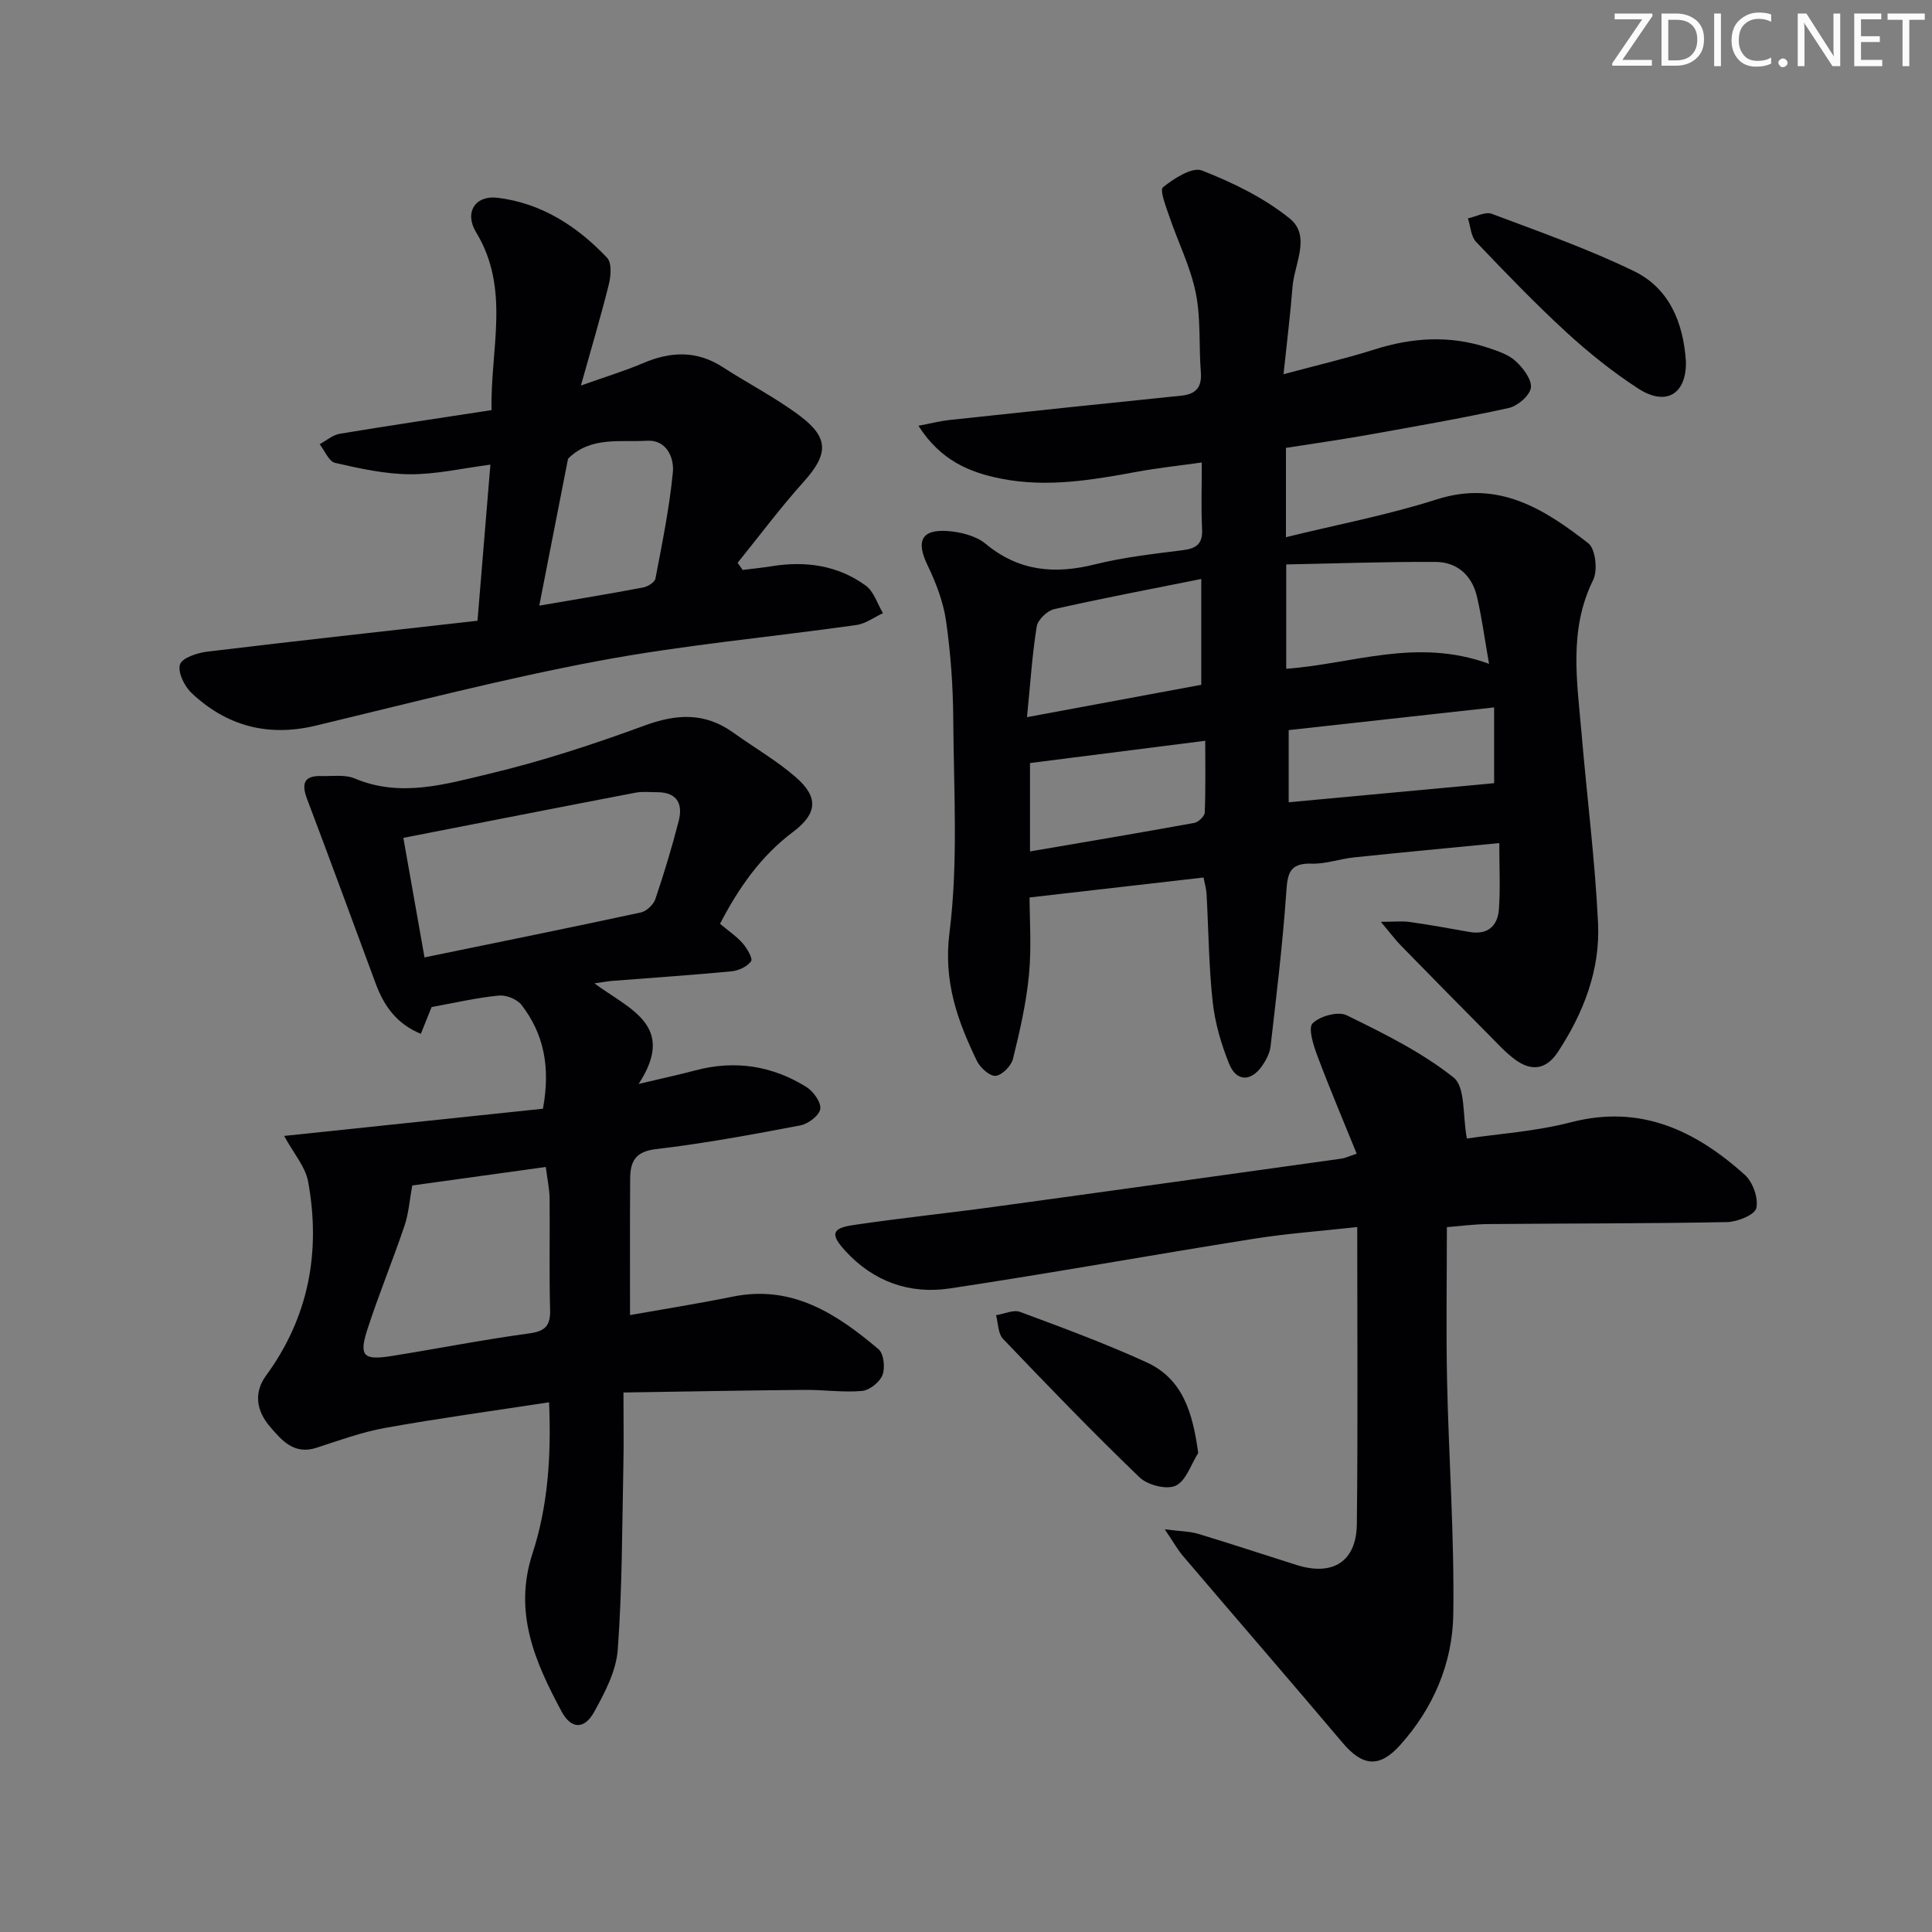
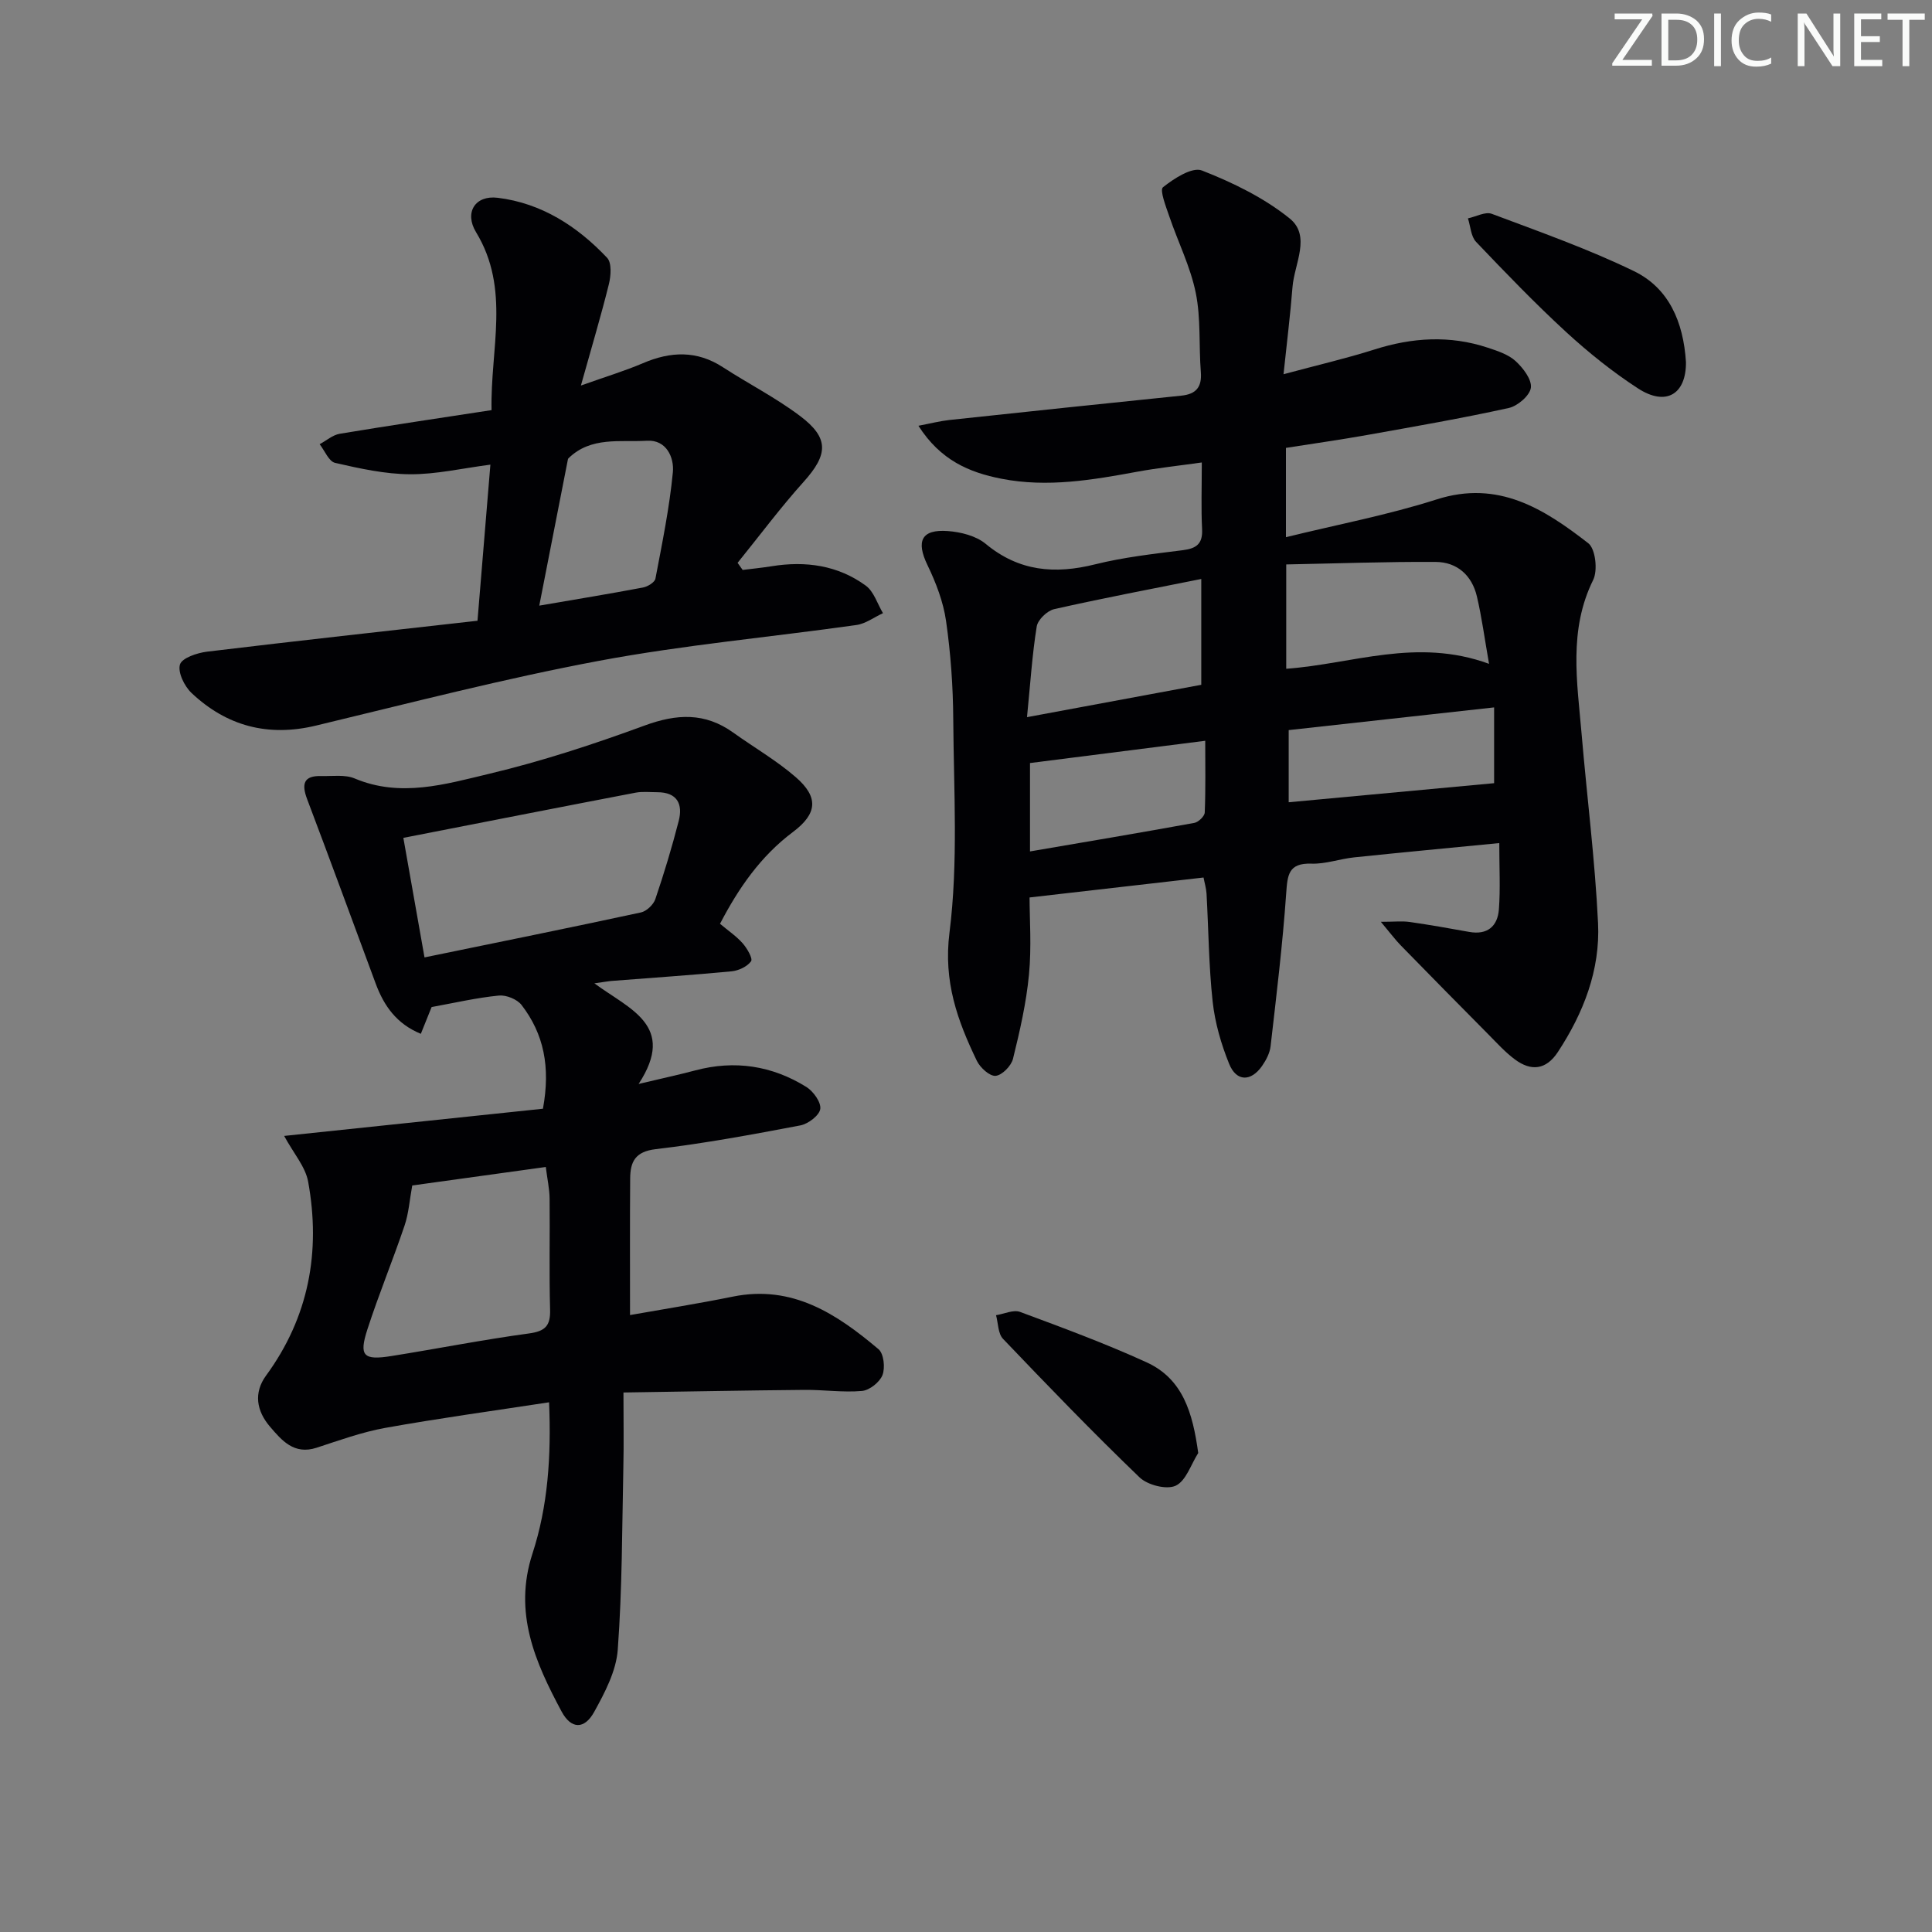
<svg xmlns="http://www.w3.org/2000/svg" enable-background="new 0 0 400 400" viewBox="0 0 400 400">
  <rect x="0" y="0" width="400" height="400" fill="#808080" stroke="none" />
  <g fill="#fafbfa">
    <path d="m342.2 3.2-6.3 9.2h6.1v1.2h-8.2v-.5l6.2-9.1h-5.7v-1.2h7.8v.4z" />
    <path d="m344 13.7v-10.9h3.1c1.6 0 3 .5 4.1 1.4 1.1 1 1.6 2.2 1.6 3.9s-.5 3-1.6 4-2.5 1.5-4.2 1.5h-3zm1.4-9.6v8.4h1.6c1.4 0 2.5-.4 3.2-1.1.8-.8 1.2-1.8 1.2-3.2s-.4-2.4-1.2-3.1-1.8-1-3.1-1z" />
    <path d="m356.3 2.8v10.9h-1.4v-10.9z" />
    <path d="m366.6 13.2c-.8.4-1.8.6-3 .6-1.6 0-2.8-.5-3.7-1.5s-1.4-2.3-1.4-3.9c0-1.7.5-3.2 1.6-4.2s2.4-1.6 4-1.6c1 0 1.9.1 2.6.4v1.5c-.8-.4-1.6-.6-2.6-.6-1.2 0-2.2.4-3 1.2s-1.1 1.9-1.1 3.3c0 1.3.4 2.3 1.1 3.1s1.6 1.1 2.8 1.1c1.1 0 2-.2 2.8-.7v1.3z" />
-     <path d="m368.2 13c0-.3.1-.5.3-.6.2-.2.4-.3.6-.3.3 0 .5.1.7.3s.3.4.3.6-.1.5-.3.6c-.2.2-.4.3-.7.3s-.5-.1-.6-.3c-.2-.2-.3-.4-.3-.6z" />
    <path d="m381.1 13.7h-1.7l-5.5-8.4c-.2-.2-.3-.5-.4-.7 0 .2.1.8.1 1.5v7.6h-1.4v-10.9h1.8l5.3 8.3c.3.4.4.6.4.8 0-.3-.1-.8-.1-1.6v-7.5h1.4v10.9z" />
    <path d="m389.7 13.7h-5.8v-10.9h5.6v1.2h-4.2v3.5h3.9v1.2h-3.9v3.7h4.4z" />
    <path d="m398.4 4.1h-3.1v9.6h-1.4v-9.6h-3.1v-1.3h7.7v1.3z" />
  </g>
  <path d="m249.18 181.68c-12.28 1.41-23.9 2.74-36.02 4.13 0 4.37.43 10.21-.12 15.96-.56 5.87-1.89 11.7-3.31 17.44-.36 1.47-2.26 3.41-3.6 3.53-1.22.11-3.19-1.68-3.88-3.1-4.02-8.34-6.95-16.4-5.67-26.54 1.83-14.54.88-29.45.78-44.2-.04-6.79-.53-13.62-1.49-20.34-.57-3.97-2.09-7.92-3.85-11.57-2.39-4.95-1.27-7.45 4.23-7.04 2.69.2 5.83.99 7.83 2.65 6.89 5.71 14.31 6.32 22.65 4.24 5.93-1.48 12.08-2.16 18.17-2.93 2.83-.36 4.13-1.33 3.98-4.37-.22-4.29-.06-8.61-.06-13.79-4.92.69-9.13 1.14-13.28 1.9-9.34 1.72-18.67 3.33-28.19 1.47-6.7-1.31-12.64-3.83-17.2-10.97 2.57-.49 4.46-.98 6.37-1.19 16.01-1.72 32.01-3.4 48.03-5.04 3.06-.31 4.32-1.74 4.07-4.89-.43-5.46.03-11.08-1.05-16.39-1.1-5.42-3.68-10.54-5.48-15.84-.69-2.02-2.03-5.45-1.31-6.03 2.28-1.82 6.05-4.26 8.07-3.47 6.39 2.5 12.84 5.64 18.15 9.92 4.5 3.62.98 9.39.6 14.2-.45 5.72-1.16 11.41-1.86 18.06 7.05-1.9 12.99-3.27 18.79-5.11 7.84-2.5 15.63-2.99 23.48-.39 2.03.67 4.27 1.4 5.78 2.78 1.55 1.42 3.38 3.81 3.16 5.52-.21 1.61-2.74 3.79-4.58 4.19-9.72 2.14-19.53 3.84-29.32 5.59-5.53.99-11.1 1.77-16.81 2.67v18.49c10.69-2.63 21.14-4.6 31.2-7.82 12.78-4.09 22.26 1.98 31.4 9.07 1.49 1.16 1.99 5.62 1.01 7.6-5.14 10.4-3.31 21.13-2.4 31.84 1.11 13.08 2.78 26.13 3.41 39.23.46 9.68-3 18.57-8.32 26.67-2.44 3.71-5.54 4.03-8.9 1.53-1.98-1.47-3.68-3.35-5.43-5.12-6.09-6.14-12.16-12.3-18.2-18.49-1.13-1.16-2.11-2.48-4.12-4.88 2.84 0 4.45-.19 6.01.04 4.1.59 8.19 1.31 12.27 2.05 3.78.68 5.89-1.16 6.16-4.66.32-4.25.08-8.54.08-13.73-10.32 1.01-20.19 1.93-30.05 2.96-2.97.31-5.91 1.4-8.84 1.3-4.79-.16-4.96 2.36-5.23 6.18-.74 10.57-2.02 21.1-3.23 31.63-.16 1.41-.93 2.87-1.76 4.07-2.3 3.29-5.31 3.28-6.81-.41-1.66-4.09-2.94-8.5-3.42-12.88-.81-7.42-.85-14.93-1.27-22.4-.07-1.1-.41-2.2-.62-3.32zm59.11-44.24c-.93-5.3-1.51-9.7-2.52-13.98-1.03-4.34-4.09-7.09-8.52-7.12-10.25-.06-20.51.32-30.95.52v21.6c13.73-.98 26.96-6.51 41.99-1.02zm-95.66 11.04c12.91-2.4 24.55-4.56 36.08-6.7 0-7.59 0-14.5 0-21.91-10.41 2.09-20.48 3.99-30.46 6.25-1.45.33-3.39 2.2-3.61 3.6-.94 5.83-1.31 11.75-2.01 18.76zm96.71 13.67c0-4.12 0-9.67 0-15.69-14.72 1.63-28.81 3.19-42.53 4.7v14.94c14.56-1.35 28.52-2.65 42.53-3.95zm-96.09 14.13c11.58-1.98 22.82-3.87 34.03-5.91.85-.16 2.12-1.38 2.15-2.16.2-4.9.1-9.8.1-14.84-12.8 1.63-24.4 3.1-36.28 4.61z" fill="#010104" />
  <path d="m89.36 208.5c-.6 1.49-1.32 3.28-2.23 5.54-5.01-2.05-7.63-5.78-9.34-10.38-4.72-12.74-9.39-25.49-14.2-38.2-1.18-3.13-.76-4.89 2.92-4.79 2.33.06 4.91-.35 6.94.51 9.46 3.98 18.75 1.19 27.77-.96 10.93-2.6 21.69-6.13 32.25-10.01 6.64-2.44 12.48-2.73 18.33 1.46 4.31 3.09 8.96 5.77 12.94 9.22 4.79 4.15 4.5 7.57-.59 11.38-6.7 5.03-11.25 11.63-15.08 18.99 1.71 1.44 3.4 2.57 4.7 4.05.91 1.04 2.13 3.14 1.73 3.71-.8 1.11-2.58 1.94-4.03 2.08-8.26.79-16.55 1.34-24.82 1.99-.75.06-1.5.21-3.59.5 7.26 5.37 17.08 8.71 9.16 20.83 4.86-1.16 8.32-1.9 11.75-2.81 8.16-2.17 15.86-.98 22.96 3.42 1.45.9 3.09 3.17 2.9 4.56-.18 1.34-2.5 3.1-4.11 3.41-9.94 1.89-19.91 3.74-29.95 4.92-4.3.5-5.27 2.65-5.3 6.06-.07 9.14-.03 18.29-.03 28.29 6.83-1.21 14.09-2.36 21.29-3.82 12.31-2.5 21.51 3.58 30.16 10.89 1.09.92 1.4 3.84.82 5.35-.57 1.47-2.68 3.15-4.24 3.29-3.95.35-7.96-.26-11.95-.22-12.26.11-24.53.35-37.44.54 0 5.8.09 10.59-.02 15.38-.27 12.63-.23 25.29-1.16 37.87-.32 4.41-2.67 8.88-4.88 12.88-2.04 3.69-4.78 3.59-6.75-.08-5.46-10.19-10.02-20.44-6.03-32.69 3.19-9.78 3.91-20.09 3.44-31.33-11.69 1.79-22.85 3.31-33.92 5.3-4.83.87-9.52 2.58-14.22 4.11-4.67 1.52-7.21-1.52-9.68-4.41-2.73-3.21-3.4-6.94-.77-10.54 8.86-12.11 11.34-25.65 8.71-40.13-.56-3.1-3.01-5.86-4.97-9.48 18-1.89 35.92-3.77 53.58-5.63 1.6-8.69.16-15.51-4.42-21.47-.92-1.2-3.18-2.11-4.71-1.96-4.58.45-9.11 1.5-13.92 2.38zm-1.47-10.28c15.37-3.16 30.11-6.14 44.81-9.31 1.16-.25 2.59-1.61 2.98-2.76 1.81-5.33 3.44-10.73 4.84-16.18.9-3.5-.31-5.94-4.42-5.95-1.5 0-3.04-.18-4.49.09-15.92 3.05-31.82 6.18-48.1 9.36 1.33 7.54 2.71 15.32 4.38 24.75zm-2.54 47.22c-.55 2.99-.73 5.78-1.6 8.33-2.43 7.19-5.34 14.23-7.68 21.45-1.79 5.53-.85 6.46 4.99 5.53 9.48-1.51 18.91-3.38 28.43-4.67 3.4-.46 4.5-1.58 4.4-4.95-.21-7.65-.02-15.31-.1-22.96-.02-2.03-.48-4.06-.79-6.56-9.83 1.35-18.99 2.62-27.65 3.83z" fill="#010104" />
-   <path d="m280.89 238.86c-2.81-6.92-5.63-13.56-8.16-20.31-.81-2.16-1.93-5.72-.97-6.68 1.52-1.5 5.27-2.54 7.05-1.67 7.68 3.76 15.51 7.62 22.14 12.89 2.49 1.98 1.85 7.89 2.75 12.63 6.34-.95 14.16-1.45 21.61-3.38 14.41-3.72 25.73 1.74 35.93 10.89 1.66 1.49 2.85 4.83 2.39 6.89-.32 1.4-3.9 2.86-6.05 2.9-16.48.32-32.97.26-49.46.41-3.1.03-6.2.46-8.56.64 0 10.91-.18 21.35.04 31.77.35 16.12 1.52 32.24 1.29 48.34-.14 10.13-4.12 19.49-11.06 27.18-4.27 4.74-7.76 4.32-11.87-.55-10.94-12.94-22.03-25.74-33.02-38.64-1.12-1.31-1.97-2.86-3.79-5.54 3.25.42 5.16.41 6.9.93 6.82 2.06 13.58 4.3 20.38 6.45 7.49 2.37 12.4-.68 12.49-8.47.23-20.24.08-40.49.08-61.49-7.52.83-14.57 1.33-21.52 2.44-20.97 3.33-41.86 7.11-62.85 10.27-8.29 1.24-15.77-1.39-21.62-7.78-3.1-3.39-2.86-4.68 1.62-5.34 9.68-1.44 19.43-2.44 29.13-3.77 24-3.28 47.99-6.64 71.98-9.99.62-.06 1.21-.37 3.15-1.02z" fill="#010104" />
  <path d="m101.53 96.2c-5.85.76-11.24 2.02-16.62 1.99-5.2-.03-10.44-1.19-15.54-2.36-1.29-.3-2.14-2.52-3.19-3.86 1.38-.74 2.69-1.91 4.15-2.16 10.29-1.71 20.62-3.24 31.44-4.9-.28-12.63 3.96-25.06-3.21-36.84-2.47-4.07-.19-7.7 4.49-7.12 9.07 1.11 16.48 5.9 22.65 12.43.98 1.04.79 3.73.36 5.46-1.62 6.54-3.56 13-5.79 20.98 5.25-1.87 9.13-3.04 12.83-4.62 5.72-2.45 11.16-2.69 16.57.83 5.29 3.43 10.97 6.32 15.98 10.1 6.07 4.57 5.8 7.99.74 13.62-4.82 5.36-9.14 11.17-13.68 16.78.35.49.7.98 1.05 1.47 2.01-.25 4.02-.45 6.02-.77 7.01-1.13 13.69-.2 19.47 4.02 1.68 1.23 2.4 3.76 3.56 5.7-1.83.84-3.58 2.18-5.49 2.45-17.75 2.51-35.67 4.12-53.27 7.41-19.7 3.69-39.15 8.74-58.65 13.42-9.91 2.38-18.48.1-25.75-6.76-1.47-1.39-2.88-4.28-2.39-5.89.41-1.36 3.56-2.41 5.61-2.66 18.58-2.24 37.19-4.28 55.99-6.4.93-11.28 1.78-21.49 2.67-32.32zm10.12 29.19c7.8-1.34 14.65-2.46 21.46-3.75.98-.18 2.44-1.07 2.59-1.84 1.39-7.31 2.9-14.64 3.61-22.03.29-3.05-1.34-6.76-5.35-6.52-5.55.33-11.62-.93-16.27 3.64-.11.1-.13.31-.16.47-1.92 9.75-3.82 19.49-5.88 30.03z" fill="#010104" />
  <path d="m349.06 74.97c.06 6.59-4.07 9.25-9.94 5.44-5.26-3.42-10.22-7.4-14.85-11.65-6.47-5.95-12.59-12.31-18.66-18.68-1.08-1.13-1.15-3.22-1.69-4.87 1.66-.35 3.6-1.44 4.94-.94 9.89 3.72 19.91 7.25 29.4 11.85 7.23 3.49 10.27 10.48 10.8 18.85z" fill="#010104" />
  <path d="m248.08 300.83c-1.51 2.36-2.52 5.77-4.67 6.77-1.88.88-5.81-.13-7.47-1.72-9.68-9.31-19.01-18.98-28.28-28.69-1.04-1.09-.99-3.24-1.44-4.89 1.67-.26 3.6-1.2 4.98-.68 8.81 3.27 17.64 6.53 26.18 10.43 7.55 3.45 9.56 10.49 10.7 18.78z" fill="#010104" />
</svg>